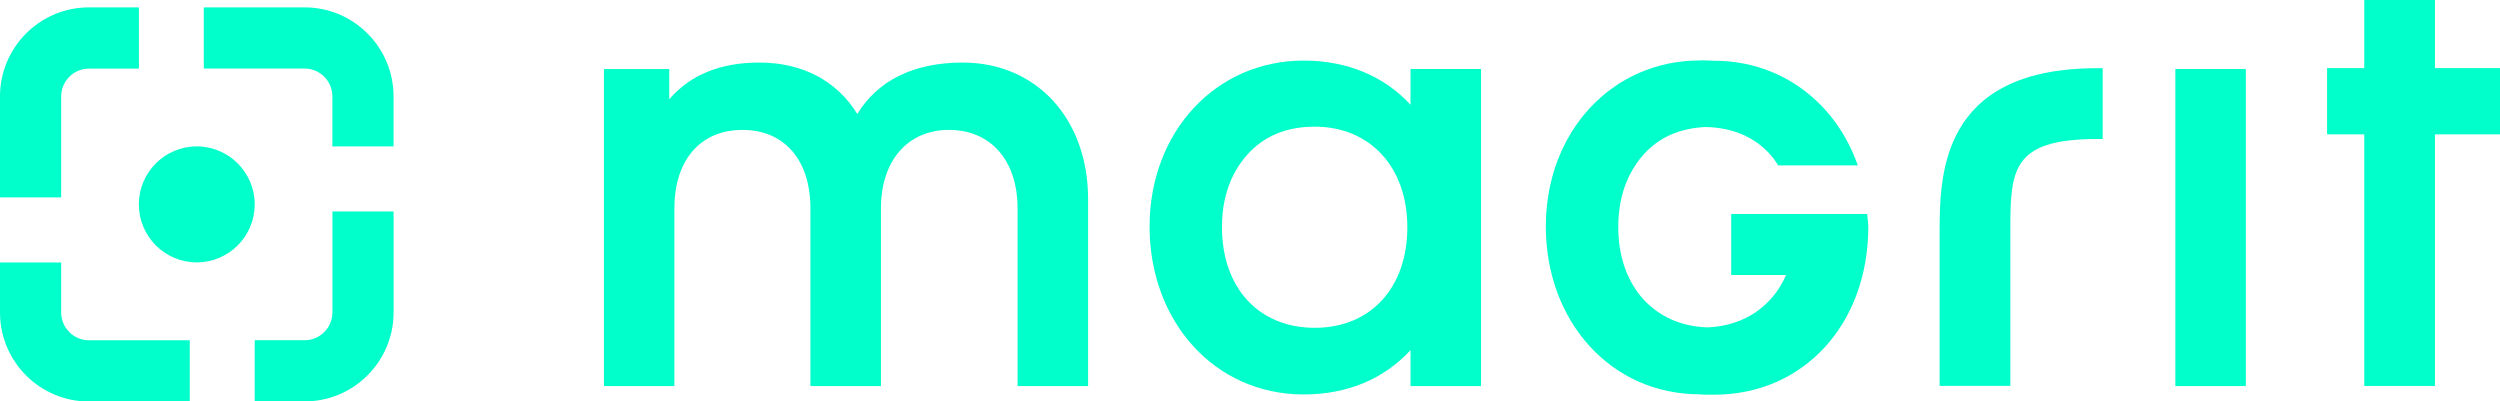
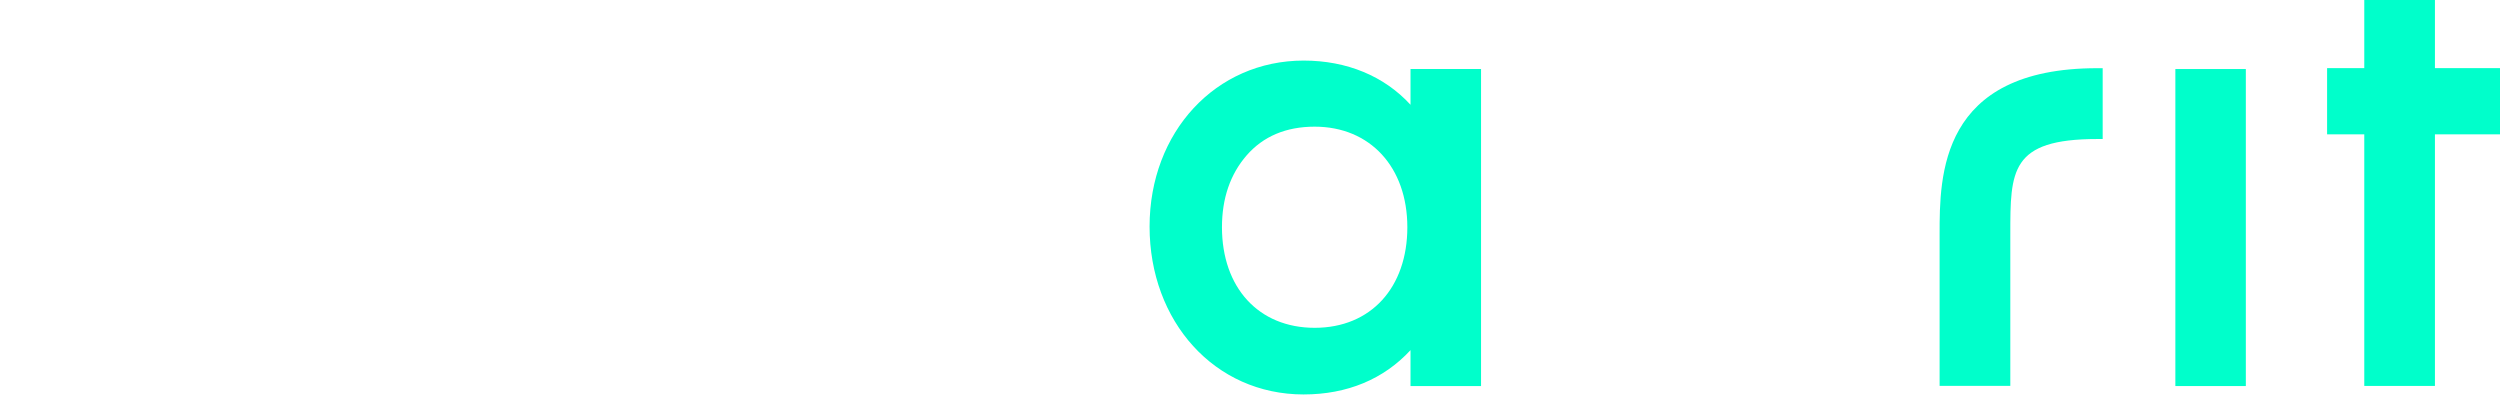
<svg xmlns="http://www.w3.org/2000/svg" id="Calque_1" viewBox="0 0 416.85 66.94">
  <defs>
    <style>.cls-1{fill:#00ffcb;stroke-width:0px;}</style>
  </defs>
-   <path class="cls-1" d="M33.99,1.23h16.81c8.17,0,14.82,6.66,14.82,14.84v8.34h-10.2v-8.34c0-2.56-2.08-4.64-4.63-4.64h-16.81V1.23ZM42.47,66.94v-10.21h8.33c2.55,0,4.63-2.08,4.63-4.64v-16.83h10.2v16.83c0,8.18-6.65,14.84-14.82,14.84h-8.33ZM32.81,24.41c5.32,0,9.66,4.34,9.66,9.67s-4.33,9.67-9.66,9.67-9.66-4.34-9.66-9.67,4.33-9.67,9.66-9.67ZM0,16.08C0,7.89,6.65,1.23,14.83,1.23h8.33v10.21h-8.33c-2.55,0-4.63,2.08-4.63,4.64v16.83H0v-16.83ZM0,43.76h10.2v8.34c0,2.56,2.08,4.64,4.63,4.64h16.81v10.21H14.83c-8.18,0-14.83-6.66-14.83-14.84v-8.34Z" />
  <path class="cls-1" d="M217.37,65.77c7.25,0,13.36-2.55,17.82-7.39v5.99h11.76V11.51h-11.76v5.96c-4.38-4.78-10.61-7.37-17.82-7.37-14.65,0-25.69,11.9-25.69,27.68s10.8,27.99,25.69,27.99ZM207.86,25.91c2.77-3.18,6.58-4.79,11.35-4.79,9.23,0,15.45,6.74,15.45,16.77s-6.06,16.77-15.45,16.77-15.46-6.74-15.46-16.77c0-4.81,1.38-8.84,4.11-11.98Z" />
-   <path class="cls-1" d="M112.45,64.37v-29.63c0-8.06,4.35-13.08,11.34-13.08s11.34,5.01,11.34,13.08v29.63h11.76v-29.63c0-7.94,4.45-13.08,11.34-13.08s11.44,5.01,11.44,13.08v29.63h11.76v-31.15c0-13.42-8.61-22.79-20.93-22.79-8.1,0-14.13,2.96-17.55,8.58-3.42-5.55-9.16-8.58-16.34-8.58-6.5,0-11.54,2.06-15.02,6.13v-5.05h-10.89v52.86h11.75Z" />
  <rect class="cls-1" x="362.72" y="11.51" width="11.75" height="52.86" />
  <path class="cls-1" d="M335.2,39.04c0-10.56,0-15.86,14.5-15.86h.9v-11.81h-.9c-26.29,0-26.29,18-26.29,27.66v25.31h11.79v-25.31Z" />
  <polygon class="cls-1" points="394.22 64.35 406 64.35 406 22.4 416.85 22.4 416.85 11.36 406 11.36 406 0 394.22 0 394.22 11.36 388.02 11.36 388.02 22.4 394.22 22.4 394.22 64.35" />
-   <path class="cls-1" d="M283.45,65.76c.78.07,1.57.05,2.38.05,14.89,0,25.69-11.76,25.69-27.99,0-.74-.14-1.42-.19-2.14h-22.67v10.17h9.16c-2.3,5.24-6.98,8.48-13.09,8.74-8.92-.27-14.9-6.9-14.9-16.72,0-4.81,1.38-8.84,4.11-11.98,2.58-2.97,6.11-4.51,10.42-4.71,4.58.09,8.27,1.67,10.97,4.76.44.51.8,1.08,1.17,1.64h13.27c-3.63-10.4-12.7-17.45-23.95-17.45-.81,0-1.6-.12-2.38-.05-14.65,0-25.69,11.9-25.69,27.68s10.8,27.99,25.69,27.99Z" />
</svg>